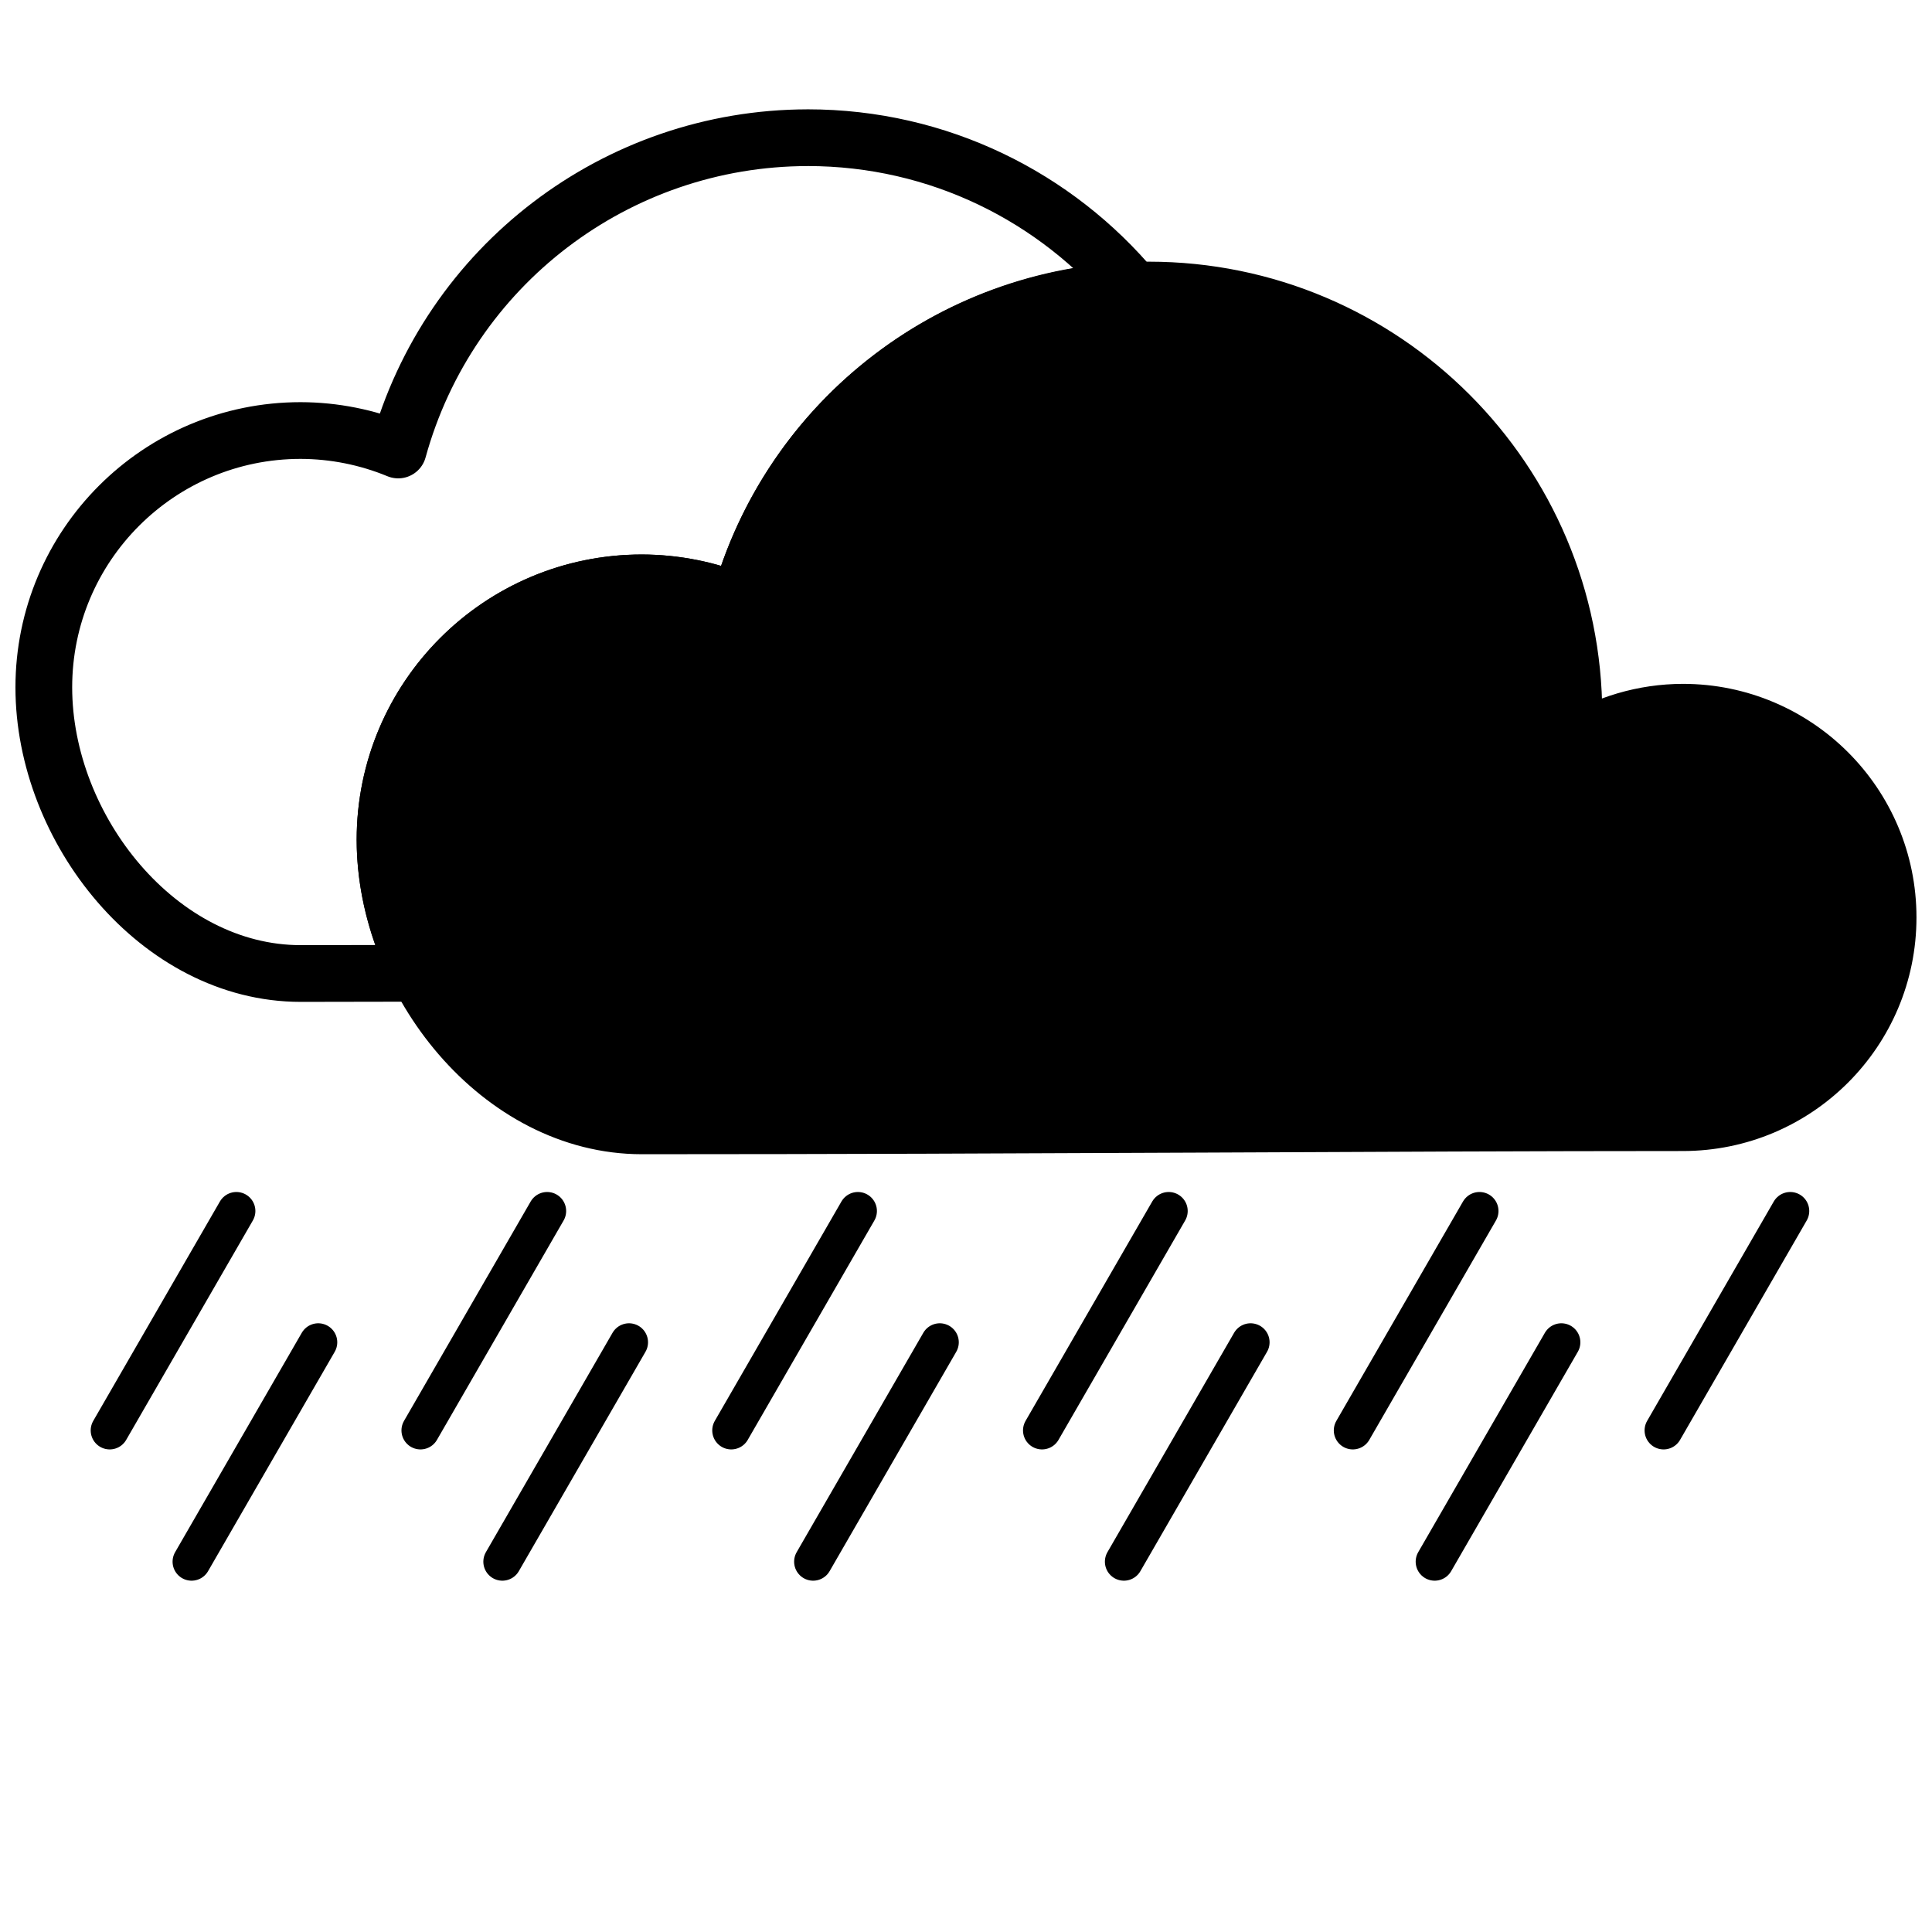
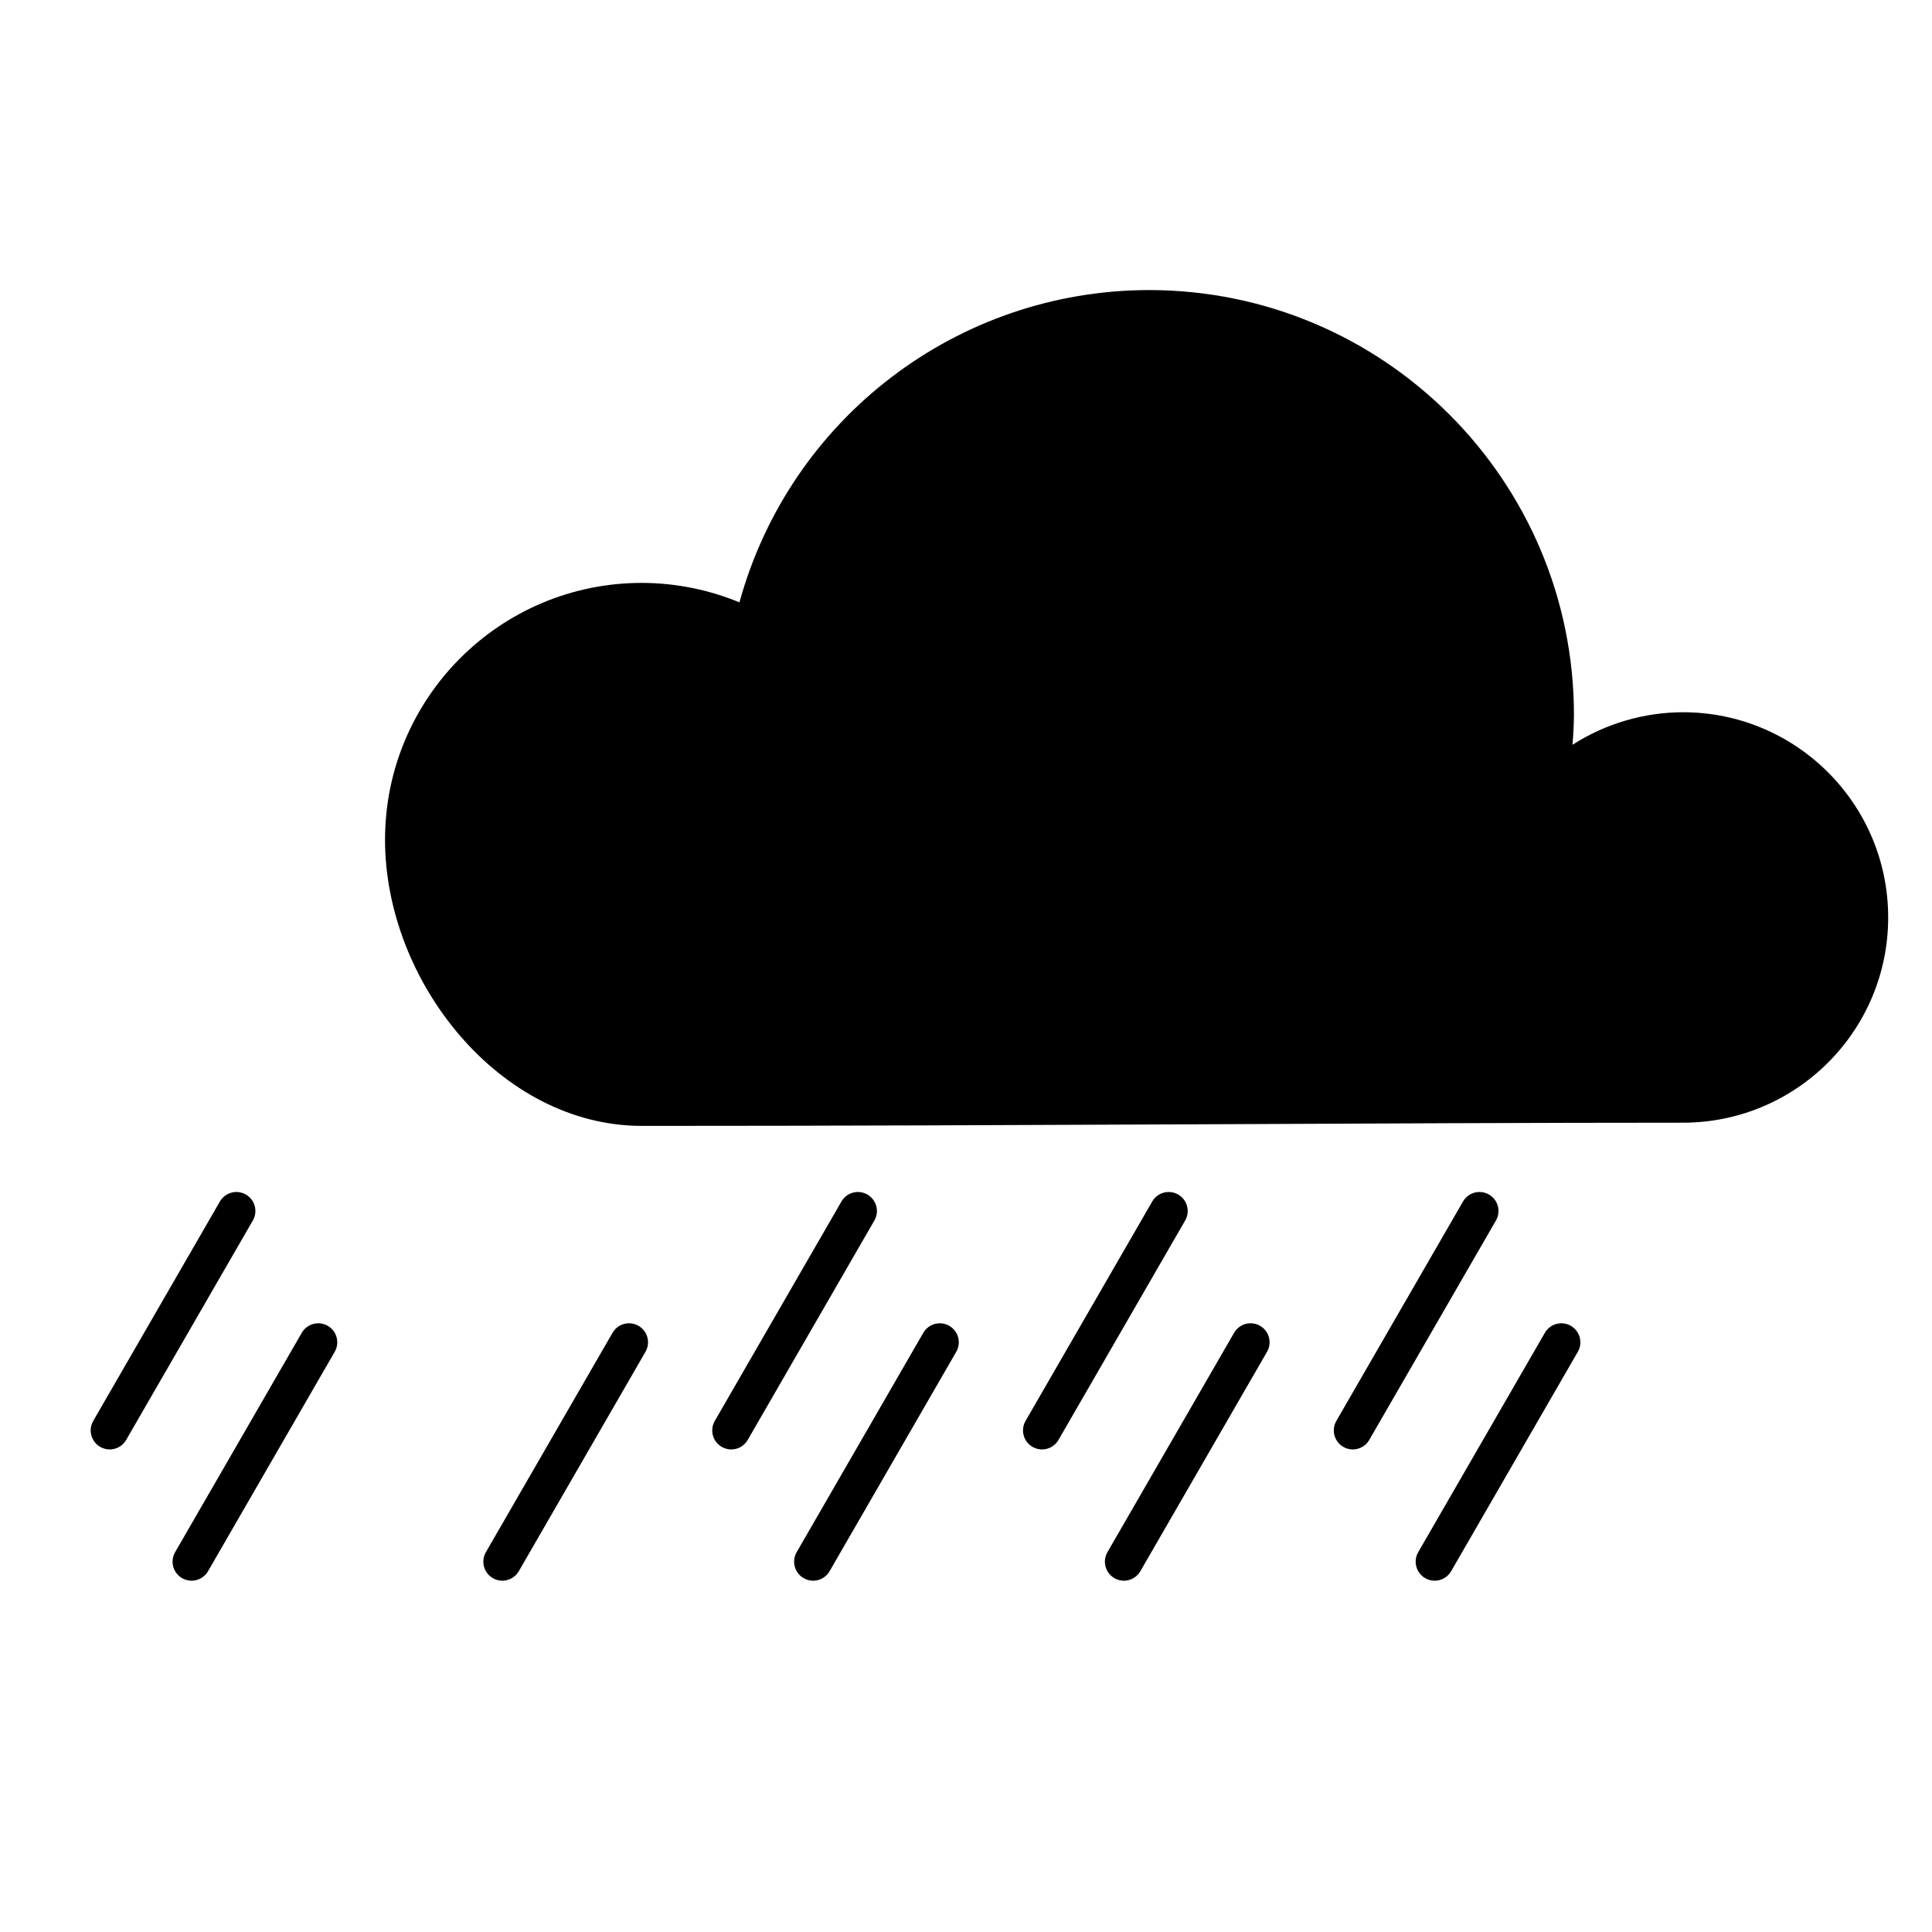
<svg xmlns="http://www.w3.org/2000/svg" width="800px" height="800px" version="1.1" viewBox="144 144 512 512">
  <defs>
    <clipPath id="b">
      <path d="m238 213h413.9v237h-413.9z" />
    </clipPath>
    <clipPath id="a">
-       <path d="m148.09 172h304.91v238h-304.91z" />
-     </clipPath>
+       </clipPath>
  </defs>
  <path d="m448.46 220.87c-50.66 0.055-95.051 33.918-108.5 82.762-8.199-3.387-16.98-5.141-25.852-5.16-37.594 0-68.07 30.477-68.07 68.07 0.004 37.594 30.48 75.836 68.07 75.832 101.01 0 199.97-0.848 275.89-0.848 30.039 0 54.387-24.352 54.387-54.387 0-30.039-24.352-54.387-54.387-54.387-10.379 0.023-20.535 3.016-29.27 8.625 0.219-2.609 0.352-5.227 0.387-7.848 0-62.223-50.441-112.66-112.66-112.66z" />
  <g clip-path="url(#b)">
-     <path transform="matrix(5.038 0 0 5.038 148.09 148.09)" d="m59.618 14.445c-10.055 0.011-18.866 6.732-21.535 16.427-1.627-0.672-3.37-1.02-5.131-1.024-7.462 0-13.511 6.049-13.511 13.511 7.75e-4 7.462 6.05 15.053 13.511 15.052 20.049 0 39.692-0.168 54.76-0.168 5.962 0 10.795-4.833 10.795-10.795 0-5.962-4.833-10.795-10.795-10.795-2.06 0.005-4.076 0.599-5.81 1.712 0.043-0.518 0.07-1.037 0.077-1.558 0-12.35-10.012-22.362-22.362-22.362zm0 0" fill="none" stroke="#000000" stroke-linecap="round" stroke-linejoin="round" stroke-width="2.984" />
-   </g>
+     </g>
  <g clip-path="url(#a)">
    <path transform="matrix(5.038 0 0 5.038 148.09 148.09)" d="m41.67 6.432c-10.055 0.011-18.866 6.732-21.535 16.427-1.627-0.672-3.371-1.02-5.131-1.024-7.463-7.75e-4 -13.512 6.048-13.511 13.511 7.75e-4 7.462 6.05 15.052 13.511 15.051 2.084 0 4.123-0.008 6.194-0.011-1.113-2.182-1.756-4.609-1.756-7.027 0-7.462 6.049-13.512 13.511-13.511 1.761 0.004 3.505 0.352 5.131 1.024 2.599-9.445 11.031-16.048 20.761-16.395-4.102-4.916-10.272-8.046-17.175-8.046zm0 0" fill="none" stroke="#000000" stroke-linecap="round" stroke-linejoin="round" stroke-width="2.984" />
  </g>
-   <path transform="matrix(5.038 0 0 5.038 148.09 148.09)" d="m27.969 62.89-6.663 11.541" fill="none" stroke="#000000" stroke-linecap="round" stroke-linejoin="round" stroke-width="2" />
  <path transform="matrix(5.038 0 0 5.038 148.09 148.09)" d="m44.316 62.89-6.662 11.541" fill="none" stroke="#000000" stroke-linecap="round" stroke-linejoin="round" stroke-width="2" />
  <path transform="matrix(5.038 0 0 5.038 148.09 148.09)" d="m60.664 62.89-6.663 11.541" fill="none" stroke="#000000" stroke-linecap="round" stroke-linejoin="round" stroke-width="2" />
  <path transform="matrix(5.038 0 0 5.038 148.09 148.09)" d="m77.012 62.89-6.663 11.541" fill="none" stroke="#000000" stroke-linecap="round" stroke-linejoin="round" stroke-width="2" />
-   <path transform="matrix(5.038 0 0 5.038 148.09 148.09)" d="m93.359 62.89-6.662 11.541" fill="none" stroke="#000000" stroke-linecap="round" stroke-linejoin="round" stroke-width="2" />
  <path transform="matrix(5.038 0 0 5.038 148.09 148.09)" d="m32.276 69.796-6.663 11.54" fill="none" stroke="#000000" stroke-linecap="round" stroke-linejoin="round" stroke-width="2" />
  <path transform="matrix(5.038 0 0 5.038 148.09 148.09)" d="m48.623 69.796-6.662 11.54" fill="none" stroke="#000000" stroke-linecap="round" stroke-linejoin="round" stroke-width="2" />
  <path transform="matrix(5.038 0 0 5.038 148.09 148.09)" d="m64.971 69.796-6.663 11.54" fill="none" stroke="#000000" stroke-linecap="round" stroke-linejoin="round" stroke-width="2" />
  <path transform="matrix(5.038 0 0 5.038 148.09 148.09)" d="m81.319 69.796-6.663 11.54" fill="none" stroke="#000000" stroke-linecap="round" stroke-linejoin="round" stroke-width="2" />
  <path transform="matrix(5.038 0 0 5.038 148.09 148.09)" d="m15.929 69.796-6.663 11.54" fill="none" stroke="#000000" stroke-linecap="round" stroke-linejoin="round" stroke-width="2" />
  <path transform="matrix(5.038 0 0 5.038 148.09 148.09)" d="m11.622 62.89-6.663 11.541" fill="none" stroke="#000000" stroke-linecap="round" stroke-linejoin="round" stroke-width="2" />
</svg>